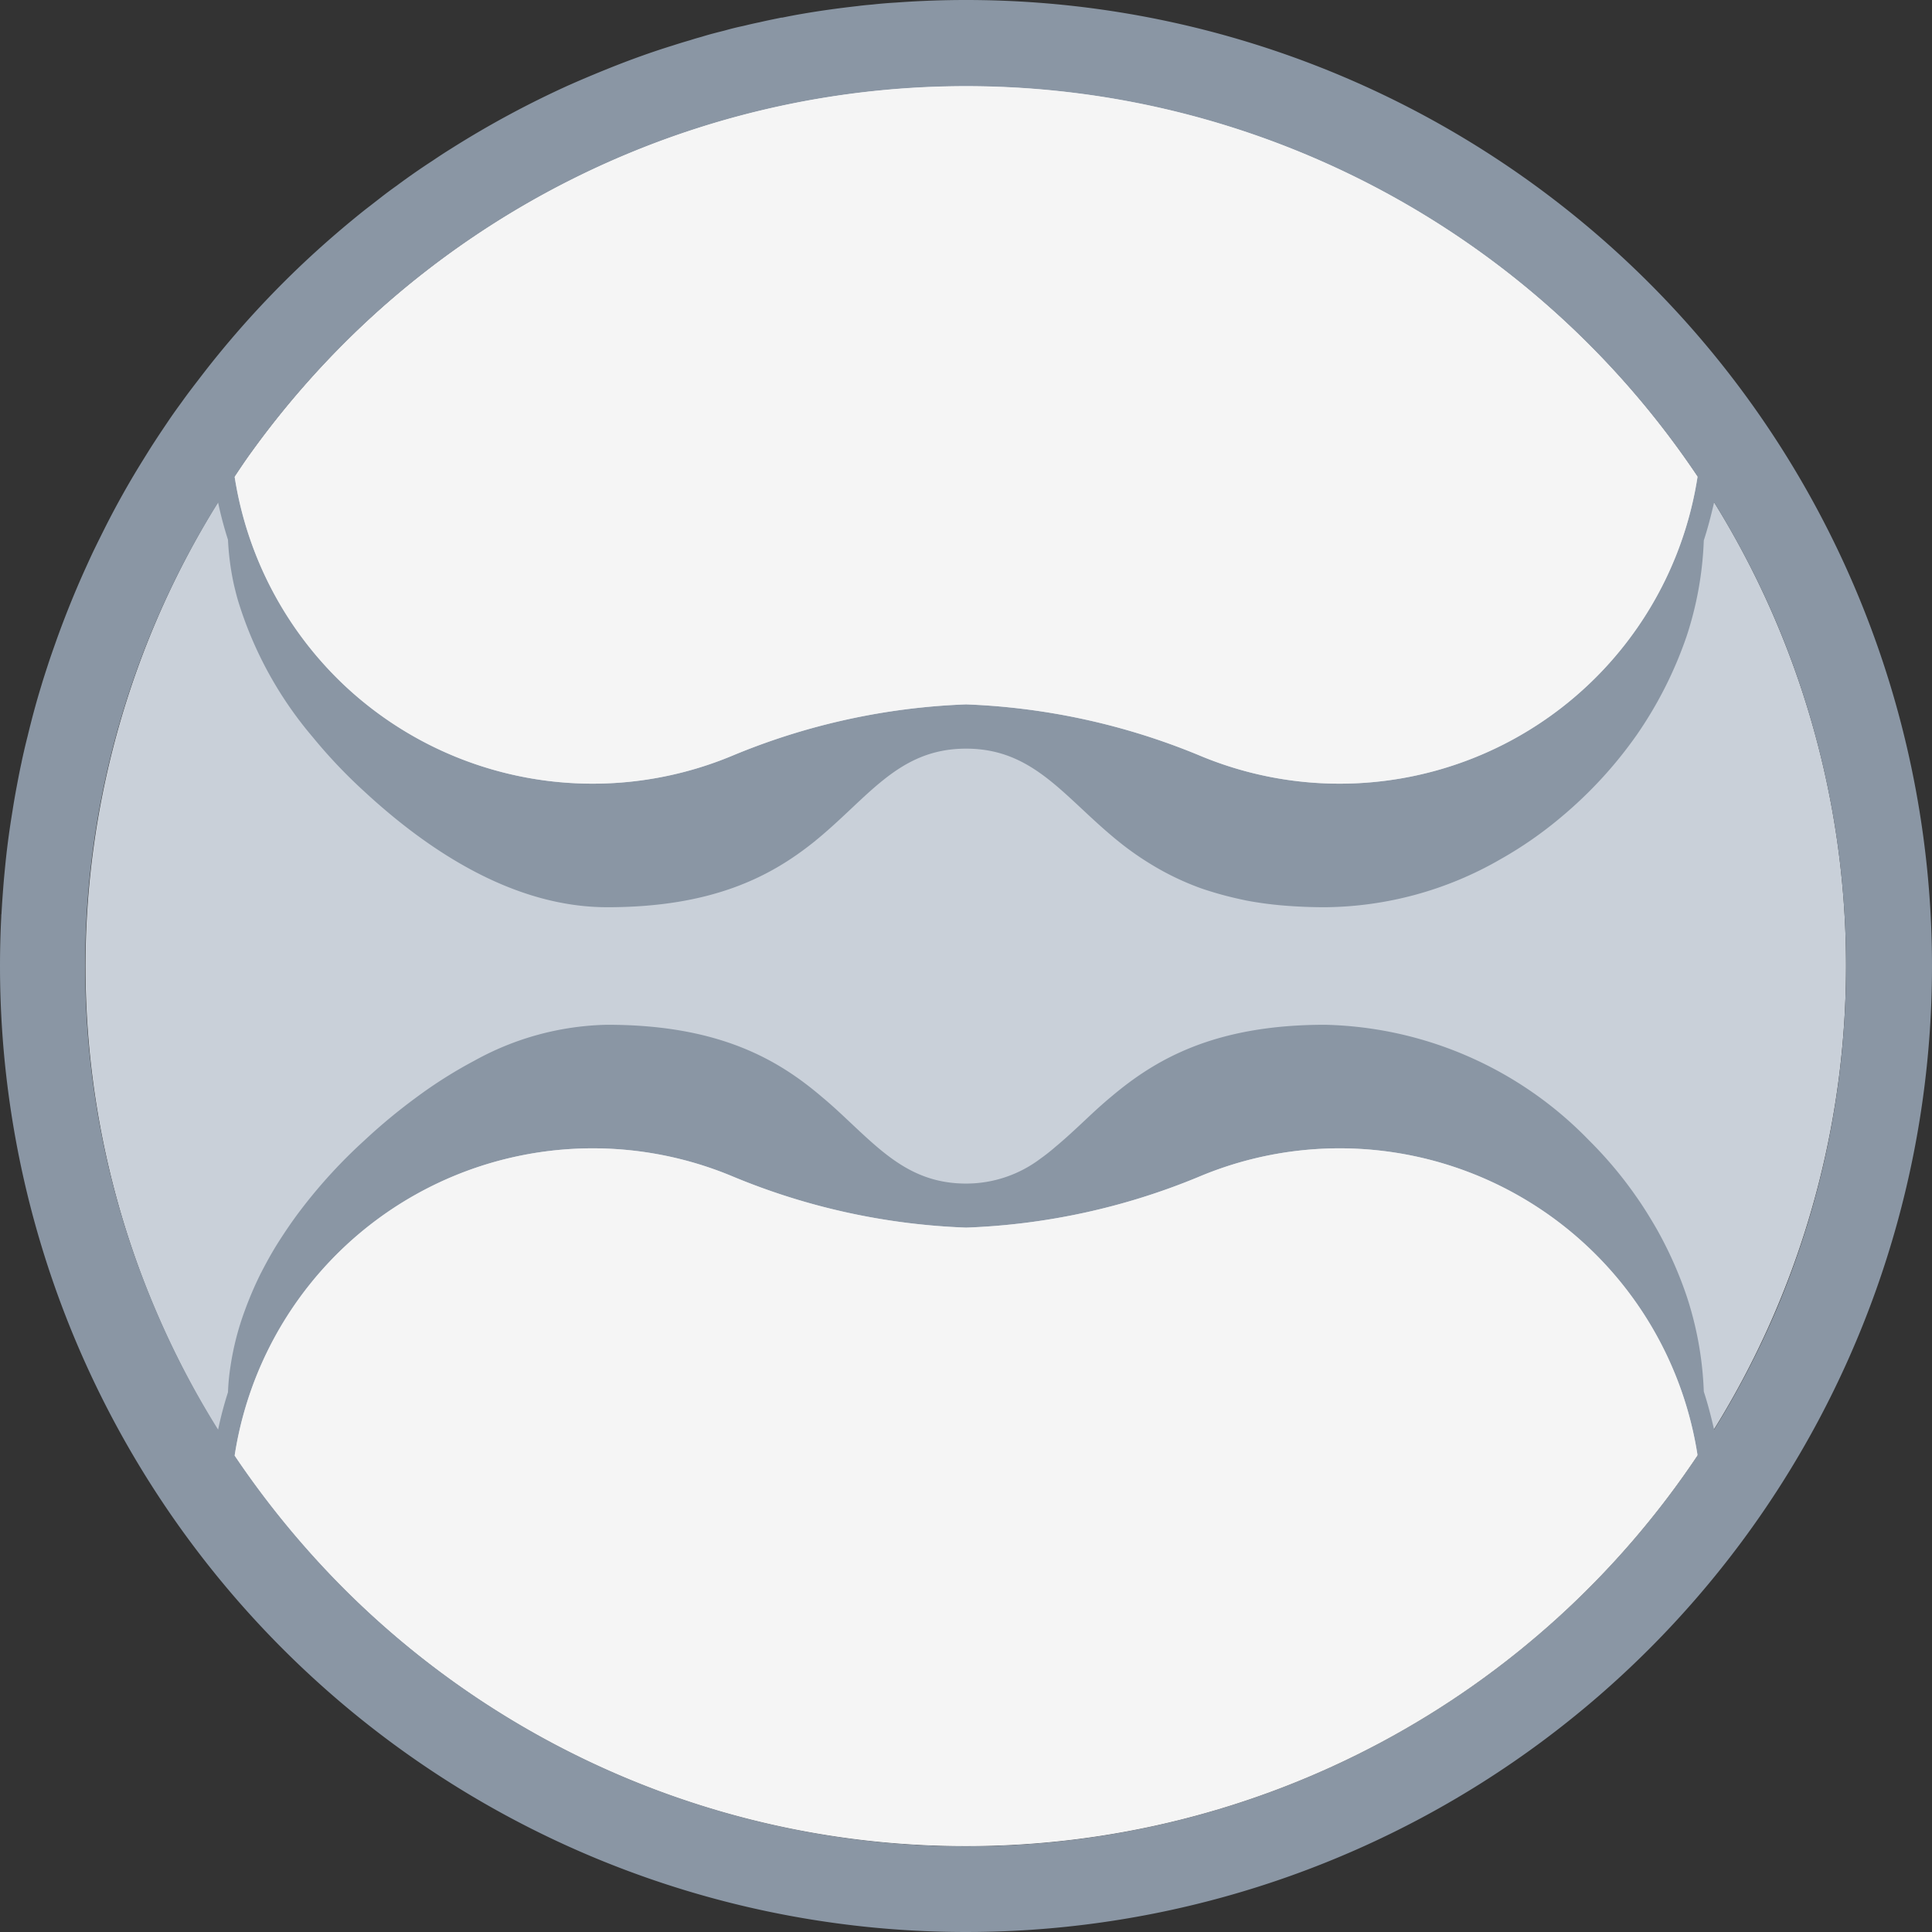
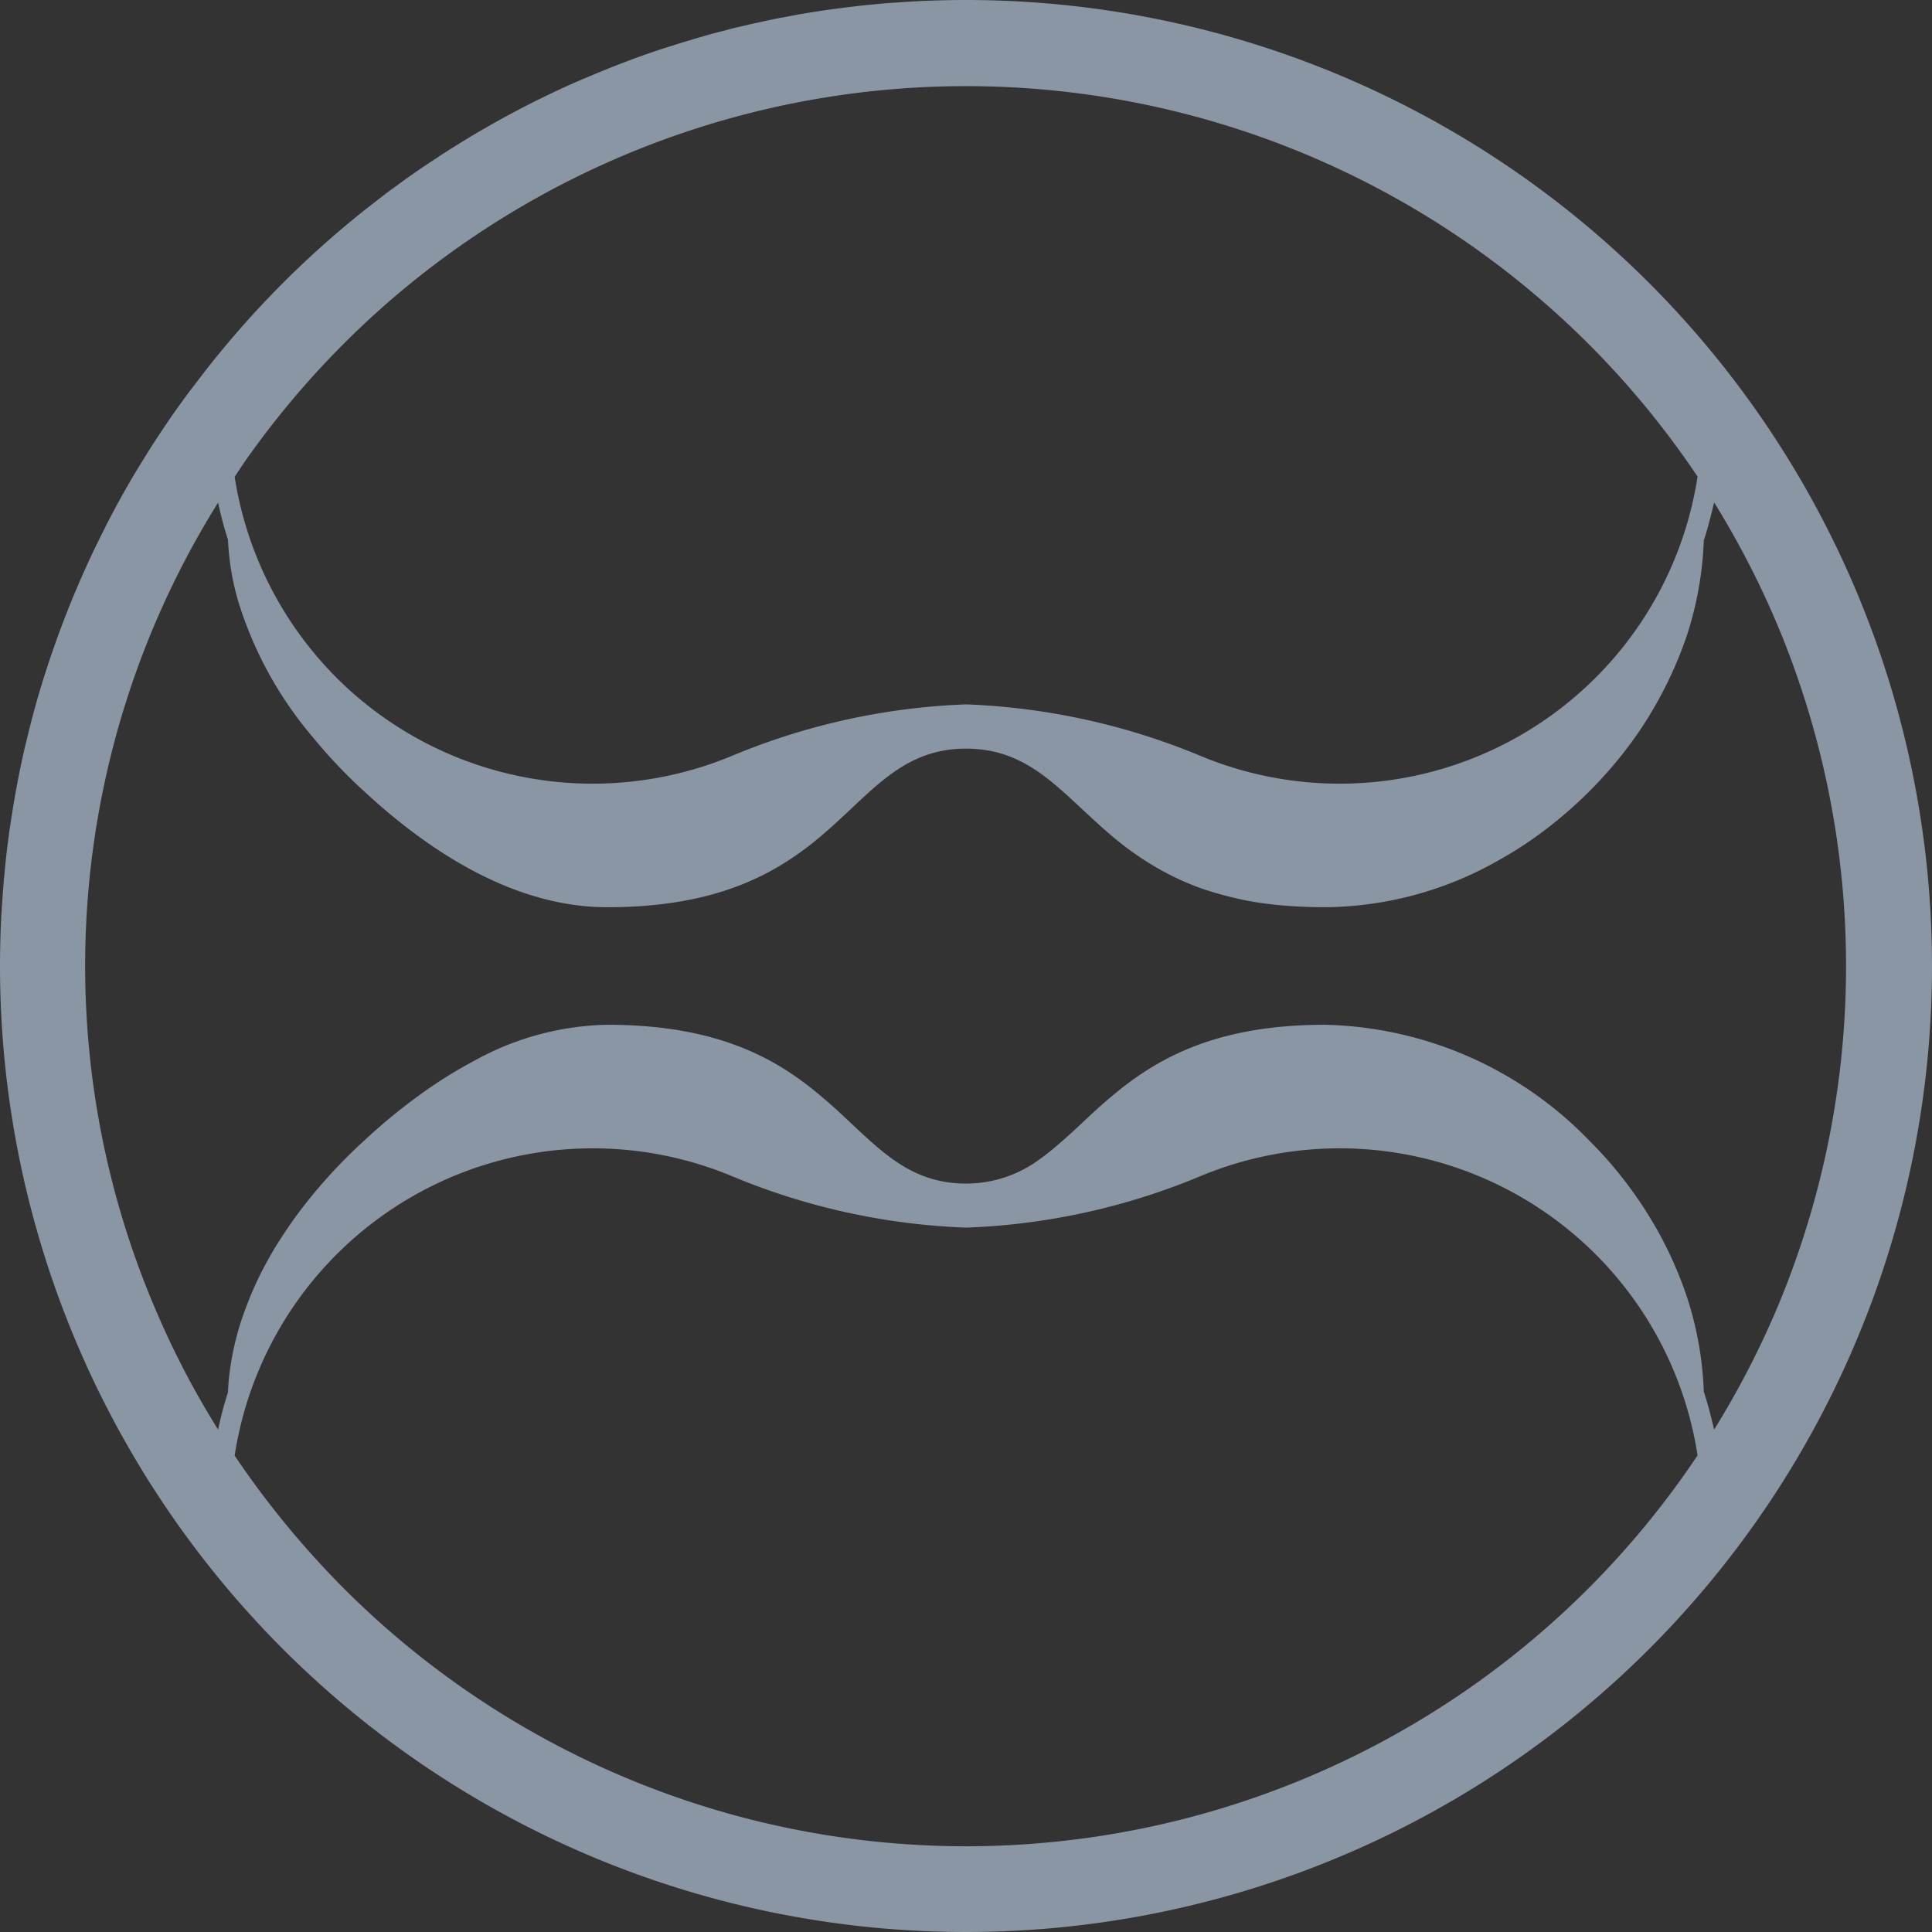
<svg xmlns="http://www.w3.org/2000/svg" width="89.91" height="89.91" viewBox="0 0 89.91 89.91">
  <rect x="0" y="0" width="89.91" height="89.91" fill="#333333" stroke="none" />
  <defs>
    <clipPath id="clip-path">
      <rect id="Rechteck_75" data-name="Rechteck 75" width="89.91" height="89.91" fill="none" />
    </clipPath>
  </defs>
  <g id="Gruppe_116" data-name="Gruppe 116" clip-path="url(#clip-path)">
-     <path id="Pfad_162" data-name="Pfad 162" d="M85.91,44.96A40.969,40.969,0,0,1,29.02,82.69a40.926,40.926,0,0,1-17.3-61.67,41.423,41.423,0,0,1,5.49-6.19,40.947,40.947,0,0,1,68.7,30.13" fill="#c9d0d9" />
    <path id="Pfad_163" data-name="Pfad 163" d="M44.96,0q-1.65,0-3.27.12-.54.03-1.08.09c-.23.02-.46.04-.68.07-.89.1-1.77.22-2.63.37-.3.05-.6.11-.9.17h-.04c-.34.07-.69.14-1.03.22-.25.05-.5.11-.75.17-.29.06-.57.13-.85.21-.36.09-.72.18-1.07.29-.18.05-.36.1-.54.16-.28.08-.57.17-.85.26-1,.31-1.99.67-2.96,1.06-.62.25-1.24.51-1.85.78a44.883,44.883,0,0,0-5.47,2.95c-.29.18-.58.37-.86.56q-.855.555-1.68,1.17c-.24.17-.47.34-.7.52l-.54.42c-.29.22-.57.45-.85.68q-.945.78-1.86,1.62a44.632,44.632,0,0,0-4.64,4.98c-.24.3-.47.6-.7.9s-.46.6-.68.91c-.19.26-.37.51-.55.77-.25.37-.5.74-.74,1.11-.21.32-.41.65-.61.97q-.9,1.455-1.68,3c-.17.34-.34.68-.51,1.03s-.32.69-.48,1.04q-.705,1.575-1.29,3.21c-.13.37-.26.73-.38,1.1-.11.34-.22.67-.32,1.01-.24.78-.45,1.57-.64,2.36-.09.35-.17.7-.25,1.06L1,35.49c-.08.36-.15.73-.22,1.1s-.14.77-.2,1.16c-.13.79-.24,1.58-.32,2.37-.04.4-.08.8-.11,1.2s-.06.8-.08,1.2a.487.487,0,0,0-.01.12Q0,43.8,0,44.95v.01A44.955,44.955,0,1,0,44.96,0M11.72,21.02a41.423,41.423,0,0,1,5.49-6.19A40.979,40.979,0,0,1,79,22.18,16.854,16.854,0,0,1,55.78,35.14a31.417,31.417,0,0,0-10.82-2.36A31.238,31.238,0,0,0,34.1,35.16,16.876,16.876,0,0,1,16.14,32a16.907,16.907,0,0,1-5.22-9.81c.26-.39.52-.79.8-1.17m62.2,52.9a40.945,40.945,0,0,1-57.92,0,42.038,42.038,0,0,1-5.08-6.18A16.86,16.86,0,0,1,34.1,54.75a31.174,31.174,0,0,0,10.86,2.38,31.17,31.17,0,0,0,10.82-2.36A16.854,16.854,0,0,1,79,67.73a40.988,40.988,0,0,1-5.08,6.19m5.85-7.39c-.14-.6-.29-1.19-.48-1.77a15.953,15.953,0,0,0-.8-4.45,18.329,18.329,0,0,0-1.4-3.13c-.29-.5-.59-.99-.92-1.46a18.781,18.781,0,0,0-2.22-2.65,17.644,17.644,0,0,0-12.29-5.38c-5.16,0-7.9,1.62-9.95,3.35-.41.34-.79.69-1.15,1.03-.49.46-.96.9-1.43,1.29-.23.2-.47.39-.71.56a5.73,5.73,0,0,1-3.46,1.16c-2.49,0-3.87-1.42-5.57-3.01-.36-.34-.74-.69-1.15-1.03-2.03-1.73-4.78-3.35-9.98-3.35a13.262,13.262,0,0,0-6.18,1.67,21.168,21.168,0,0,0-2.72,1.72,26.64,26.64,0,0,0-2.41,2A24,24,0,0,0,14,56.3c-.36.47-.7.97-1.02,1.47s-.61,1.03-.88,1.56a16.825,16.825,0,0,0-.7,1.64,12.98,12.98,0,0,0-.67,2.59,10.24,10.24,0,0,0-.12,1.23,17.118,17.118,0,0,0-.46,1.74A40.057,40.057,0,0,1,7.22,60.9a40.665,40.665,0,0,1,2.93-37.51,17.651,17.651,0,0,0,.46,1.73,12.443,12.443,0,0,0,.28,2.11c.07.29.14.58.23.86a17.852,17.852,0,0,0,3.44,6.22,23.94,23.94,0,0,0,2.39,2.52c2.97,2.75,6.94,5.39,11.31,5.39,4.86,0,7.57-1.41,9.57-3,2.56-2.05,3.93-4.38,7.13-4.38s4.6,2.33,7.17,4.38a13.824,13.824,0,0,0,1.4.98,12.723,12.723,0,0,0,2.31,1.12c.22.08.45.15.68.22.47.14.96.26,1.49.37a16.851,16.851,0,0,0,1.71.23c.6.05,1.25.08,1.94.08a16.587,16.587,0,0,0,8.18-2.24,18.364,18.364,0,0,0,2.83-1.97,19.765,19.765,0,0,0,3.5-3.81,18.69,18.69,0,0,0,2.32-4.59,16.088,16.088,0,0,0,.8-4.46c.19-.58.34-1.17.48-1.77a41.2,41.2,0,0,1,2.92,5.64,41.064,41.064,0,0,1,0,31.88,41.085,41.085,0,0,1-2.92,5.63" fill="#8a96a4" />
-     <path id="Pfad_164" data-name="Pfad 164" d="M79,67.73A40.894,40.894,0,0,1,44.96,85.91,40.879,40.879,0,0,1,16,73.92a42.038,42.038,0,0,1-5.08-6.18A16.86,16.86,0,0,1,34.1,54.75a31.174,31.174,0,0,0,10.86,2.38,31.17,31.17,0,0,0,10.82-2.36A16.854,16.854,0,0,1,79,67.73" fill="#f5f5f5" />
-     <path id="Pfad_165" data-name="Pfad 165" d="M79,22.18A16.854,16.854,0,0,1,55.78,35.14a31.417,31.417,0,0,0-10.82-2.36A31.238,31.238,0,0,0,34.1,35.16,16.876,16.876,0,0,1,16.14,32a16.907,16.907,0,0,1-5.22-9.81c.26-.39.52-.79.8-1.17a41.423,41.423,0,0,1,5.49-6.19A40.979,40.979,0,0,1,79,22.18" fill="#f5f5f5" />
  </g>
</svg>